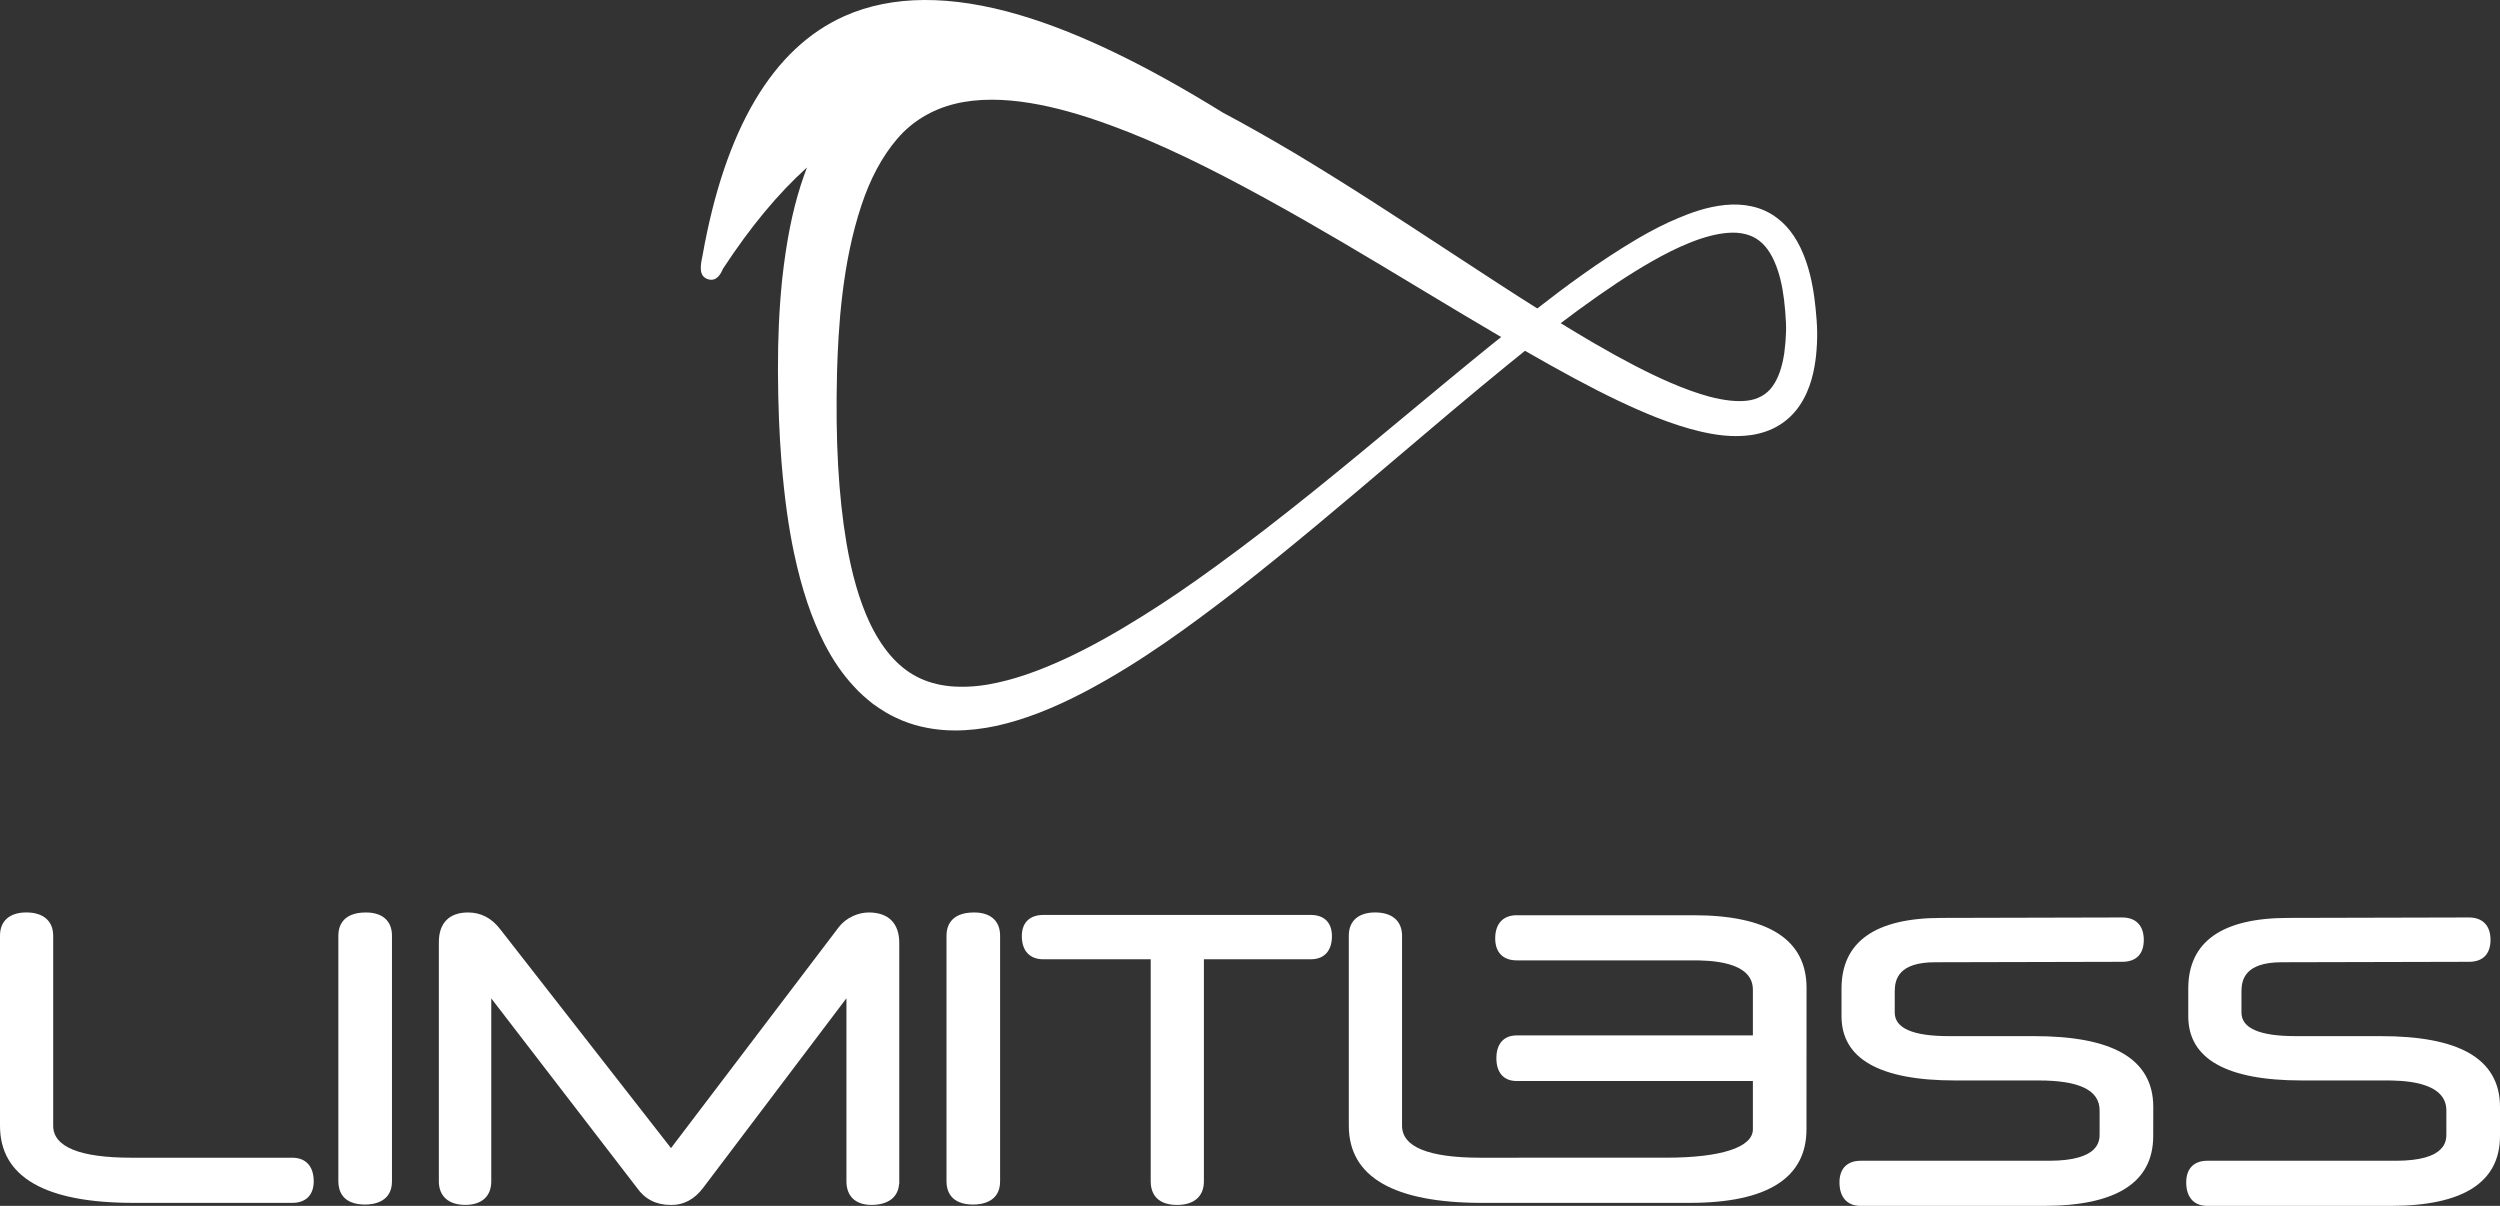
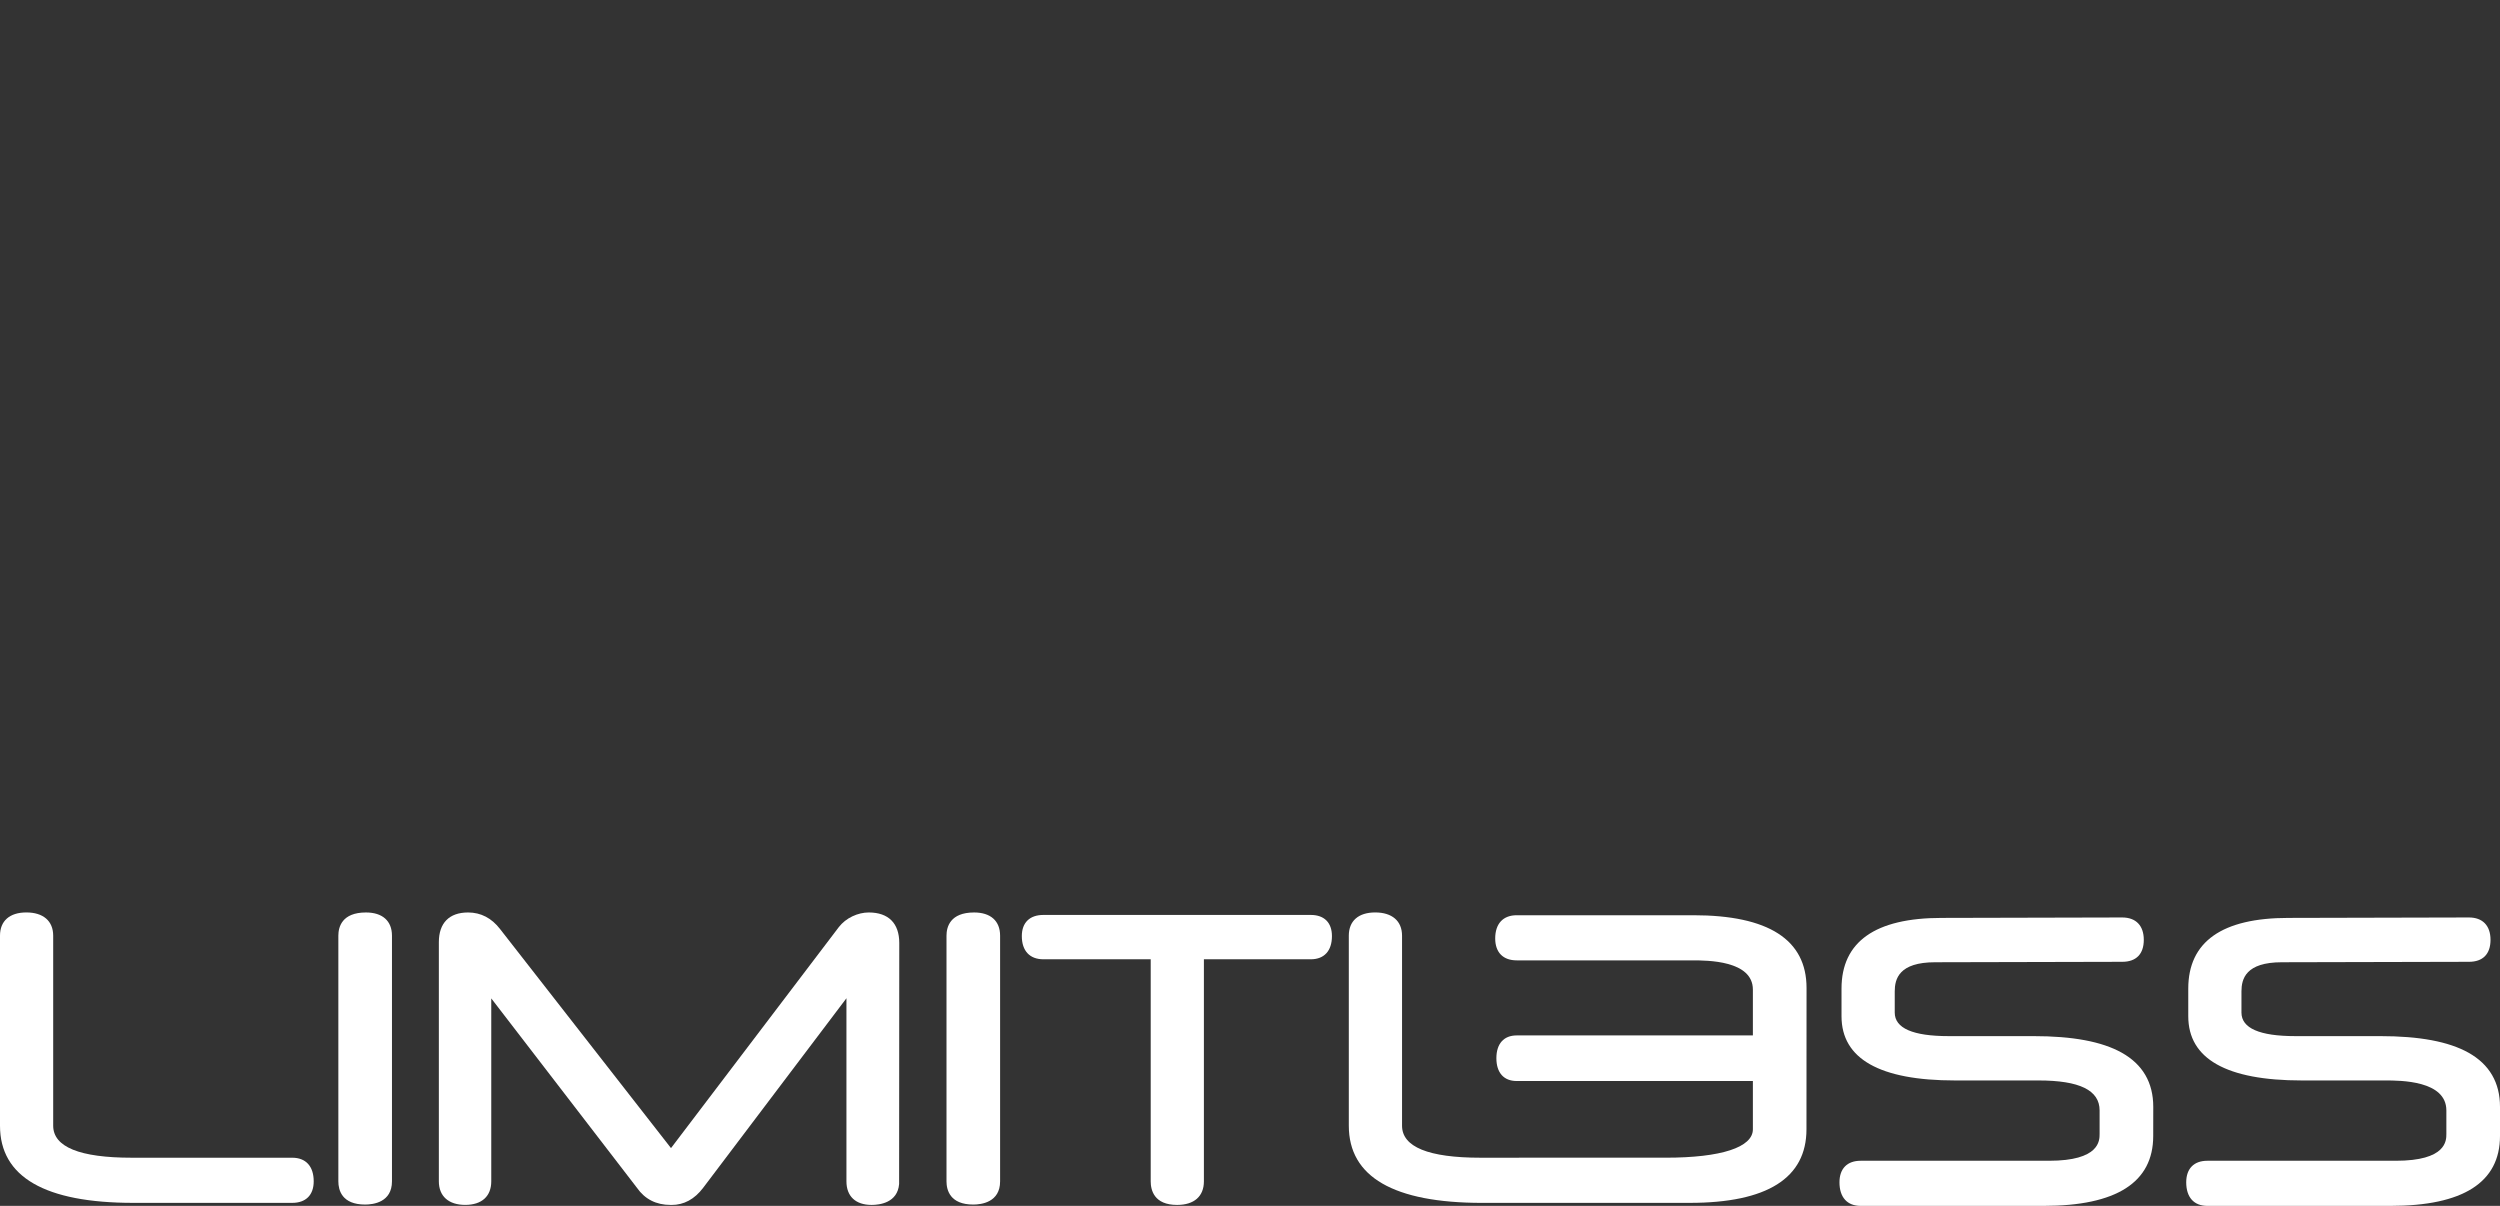
<svg xmlns="http://www.w3.org/2000/svg" fill="none" viewBox="0 0 170 82" height="82" width="170">
  <rect x="0" y="0" width="170" height="82" fill="#333333" stroke="none" />
  <g id="Vector">
    <path fill="white" d="M21.332 80.33C21.332 81.261 20.799 81.795 19.87 81.795H9.068C3.051 81.796 0 80.031 0 76.547V63.625C0 62.622 0.655 62.046 1.794 62.046C2.934 62.046 3.617 62.622 3.617 63.625V76.547C3.617 77.992 5.415 78.725 8.957 78.725H19.87C20.799 78.725 21.332 79.31 21.332 80.33Z" />
    <path fill="white" d="M26.654 63.626V80.332C26.654 81.756 25.379 81.91 24.831 81.91C23.243 81.91 23.008 80.921 23.008 80.332V63.626C23.008 63.037 23.252 62.048 24.884 62.048C26.009 62.048 26.654 62.623 26.654 63.626Z" />
-     <path fill="white" d="M61.15 64.12V80.505L61.14 80.515C61.033 81.793 59.81 81.935 59.27 81.935C58.183 81.935 57.558 81.351 57.558 80.332V67.881L47.812 80.775C47.228 81.546 46.507 81.937 45.663 81.937C45.639 81.937 45.618 81.937 45.594 81.935C45.108 81.935 44.672 81.837 44.291 81.643C43.908 81.448 43.581 81.156 43.312 80.77L33.406 67.891V80.33C33.406 81.348 32.761 81.933 31.636 81.933C30.512 81.933 29.842 81.348 29.842 80.33V64.067C29.842 62.765 30.547 62.048 31.828 62.048C32.697 62.048 33.431 62.428 34.007 63.178L45.628 78.071L57.04 63.042C57.285 62.73 57.595 62.485 57.962 62.31C58.331 62.136 58.707 62.048 59.08 62.048C60.415 62.048 61.15 62.784 61.15 64.12Z" />
+     <path fill="white" d="M61.15 64.12L61.14 80.515C61.033 81.793 59.81 81.935 59.27 81.935C58.183 81.935 57.558 81.351 57.558 80.332V67.881L47.812 80.775C47.228 81.546 46.507 81.937 45.663 81.937C45.639 81.937 45.618 81.937 45.594 81.935C45.108 81.935 44.672 81.837 44.291 81.643C43.908 81.448 43.581 81.156 43.312 80.77L33.406 67.891V80.33C33.406 81.348 32.761 81.933 31.636 81.933C30.512 81.933 29.842 81.348 29.842 80.33V64.067C29.842 62.765 30.547 62.048 31.828 62.048C32.697 62.048 33.431 62.428 34.007 63.178L45.628 78.071L57.04 63.042C57.285 62.73 57.595 62.485 57.962 62.31C58.331 62.136 58.707 62.048 59.08 62.048C60.415 62.048 61.15 62.784 61.15 64.12Z" />
    <path fill="white" d="M68.007 63.626V80.332C68.007 81.756 66.733 81.91 66.184 81.91C64.599 81.91 64.362 80.921 64.362 80.332V63.626C64.362 63.037 64.606 62.048 66.238 62.048C67.362 62.048 68.007 62.623 68.007 63.626Z" />
    <path fill="white" d="M90.572 63.655C90.572 64.656 90.049 65.231 89.135 65.231H81.865V80.332C81.865 81.351 81.201 81.935 80.043 81.935C78.48 81.935 78.248 80.93 78.248 80.332V65.231H70.95C70.019 65.231 69.484 64.656 69.484 63.655C69.484 62.74 70.019 62.216 70.95 62.216H89.135C90.049 62.216 90.572 62.74 90.572 63.655Z" />
    <path fill="white" d="M122.845 67.18L122.84 76.791C122.84 80.111 120.168 81.795 114.902 81.795H111.727C111.682 81.796 111.635 81.796 111.587 81.796H100.79C94.769 81.796 91.719 80.031 91.719 76.547V63.625C91.719 62.622 92.374 62.046 93.515 62.046C94.656 62.046 95.339 62.622 95.339 63.625V76.547C95.339 77.992 97.135 78.725 100.678 78.725H103.197C103.242 78.723 103.284 78.723 103.329 78.723H113.276C117.039 78.723 119.196 78.019 119.196 76.791V73.509H103.134C102.257 73.509 101.754 72.943 101.754 71.959C101.754 70.974 102.257 70.409 103.134 70.409H119.196V67.294C119.196 65.305 116.09 65.305 115.069 65.305H103.137C102.208 65.305 101.674 64.763 101.674 63.815C101.674 62.812 102.208 62.236 103.137 62.236H115.151C120.257 62.236 122.845 63.9 122.845 67.18Z" />
    <path fill="white" d="M146.422 75.263L146.419 77.248C146.419 80.402 143.915 82 138.975 82H126.523C125.609 82 125.084 81.416 125.084 80.397C125.084 79.466 125.609 78.932 126.523 78.932H139.335C142.773 78.932 142.773 77.56 142.773 77.111V75.51C142.773 74.136 141.415 73.471 138.618 73.471H132.942C127.821 73.471 125.223 72.001 125.223 69.104V67.227C125.223 64.037 127.515 62.418 132.033 62.418L144.311 62.388C145.243 62.388 145.778 62.942 145.778 63.91C145.778 64.878 145.258 65.403 144.312 65.403L131.592 65.433C129.126 65.433 128.842 66.568 128.842 67.419V68.855C128.842 69.917 130.073 70.456 132.501 70.456H138.26C140.949 70.456 142.917 70.824 144.279 71.583C145.701 72.378 146.422 73.616 146.422 75.263Z" />
    <path fill="white" d="M170 75.263V77.248C169.997 80.402 167.492 82 162.553 82H150.1C149.186 82 148.663 81.416 148.663 80.397C148.663 79.466 149.186 78.932 150.1 78.932H162.914C166.353 78.932 166.353 77.56 166.353 77.111V75.51C166.353 73.471 163.225 73.471 162.197 73.471H156.521C151.398 73.471 148.802 72.001 148.802 69.104V67.227C148.802 64.037 151.093 62.418 155.612 62.418L167.888 62.388C168.82 62.388 169.355 62.942 169.355 63.91C169.355 64.878 168.834 65.403 167.89 65.403L155.169 65.433C152.703 65.433 152.419 66.568 152.419 67.419V68.855C152.419 69.917 153.649 70.456 156.078 70.456H161.84C164.526 70.456 166.495 70.824 167.858 71.583C169.278 72.378 170 73.616 170 75.263Z" />
-     <path fill="white" d="M123.465 21.019L123.462 20.977C123.371 20.098 123.216 18.94 122.82 17.792C122.359 16.454 121.715 15.485 120.857 14.835C120.35 14.445 119.747 14.166 119.121 14.033C118.568 13.909 117.963 13.876 117.316 13.938C116.051 14.061 114.902 14.5 114.151 14.817C113.266 15.184 112.35 15.646 111.348 16.234C108.77 17.755 106.385 19.532 104.534 20.976C102.783 19.871 101.022 18.72 99.316 17.602L98.216 16.883C95.082 14.831 91.53 12.503 87.957 10.366C86.049 9.241 84.572 8.408 83.174 7.669C77.857 4.379 73.337 2.205 69.354 1.025C64.659 -0.365 60.645 -0.341 57.424 1.095C52.555 3.266 49.309 8.739 47.775 17.363C47.636 18.029 47.483 18.78 48.142 18.987C48.741 19.175 49.021 18.603 49.163 18.274C51.018 15.441 52.903 13.167 54.874 11.388C54.724 11.784 54.579 12.196 54.44 12.626C53.862 14.457 53.476 16.411 53.19 18.968C52.986 20.961 52.893 23.01 52.901 25.23C52.91 27.45 52.988 29.473 53.142 31.421C53.346 33.873 53.62 35.85 54.002 37.642C54.527 40.097 55.185 42.052 56.077 43.799C56.649 44.906 57.291 45.837 58.026 46.636C58.455 47.123 58.956 47.542 59.347 47.852L59.374 47.874C59.969 48.299 60.452 48.59 60.93 48.808C61.971 49.307 63.145 49.592 64.425 49.659C64.597 49.666 64.769 49.671 64.943 49.671C65.87 49.671 66.831 49.562 67.812 49.347C69.677 48.923 71.568 48.193 73.763 47.045C77.598 45.031 81.042 42.463 83.971 40.212C87.722 37.287 91.394 34.169 94.947 31.152C97.434 29.04 100.008 26.854 102.581 24.758C102.943 24.459 103.313 24.163 103.7 23.855C104.806 24.491 105.921 25.114 107.019 25.708C109.206 26.882 110.928 27.705 112.608 28.374C113.752 28.821 114.72 29.131 115.655 29.348C116.568 29.557 117.782 29.772 119.092 29.582C119.779 29.478 120.397 29.265 120.927 28.948C121.493 28.614 121.995 28.14 122.377 27.575C123.156 26.422 123.383 25.115 123.487 24.223C123.547 23.65 123.573 23.115 123.568 22.587C123.562 22.044 123.512 21.5 123.465 21.019ZM101.47 23.403C99.525 24.977 97.57 26.602 95.678 28.174C91.486 31.659 87.15 35.263 82.677 38.507C80.913 39.793 79.301 40.889 77.747 41.859C75.88 43.032 74.196 43.968 72.604 44.719C70.562 45.671 68.859 46.249 67.245 46.536C66.347 46.696 65.464 46.739 64.634 46.667C63.76 46.581 62.983 46.359 62.316 46.002C61.043 45.343 59.965 44.096 59.118 42.301C58.442 40.839 57.934 39.092 57.566 36.963C57.008 33.651 56.803 29.939 56.919 25.279C57.003 22.304 57.265 17.896 58.572 13.979C59.169 12.162 59.984 10.639 61 9.453C61.994 8.277 63.352 7.451 64.928 7.062C65.695 6.873 66.535 6.78 67.443 6.78C68.265 6.78 69.142 6.857 70.071 7.01C71.71 7.28 73.486 7.773 75.503 8.513C77.14 9.109 78.846 9.837 80.723 10.736C82.347 11.514 84.069 12.406 86.141 13.544C89.567 15.423 92.861 17.397 96.509 19.596L97.09 19.946C98.723 20.927 100.41 21.942 102.08 22.918C101.879 23.078 101.677 23.24 101.47 23.403ZM118.78 27.249C118.081 27.326 117.248 27.234 116.242 26.972C115.423 26.75 114.549 26.437 113.573 26.016C112.038 25.349 110.429 24.516 108.355 23.313C107.59 22.864 106.845 22.417 106.128 21.977C106.534 21.668 106.925 21.376 107.311 21.092C109.263 19.669 110.79 18.656 112.262 17.812C113.197 17.275 114.045 16.854 114.852 16.526C115.842 16.124 116.703 15.898 117.485 15.835C118.35 15.76 119.121 15.955 119.655 16.389C120.18 16.798 120.601 17.487 120.908 18.439C121.149 19.177 121.304 20.048 121.396 21.179C121.445 21.753 121.462 22.185 121.45 22.577C121.438 23.013 121.4 23.48 121.336 23.966L121.323 24.062C121.171 25.025 120.912 25.749 120.526 26.28C120.135 26.827 119.517 27.171 118.78 27.249Z" />
  </g>
</svg>